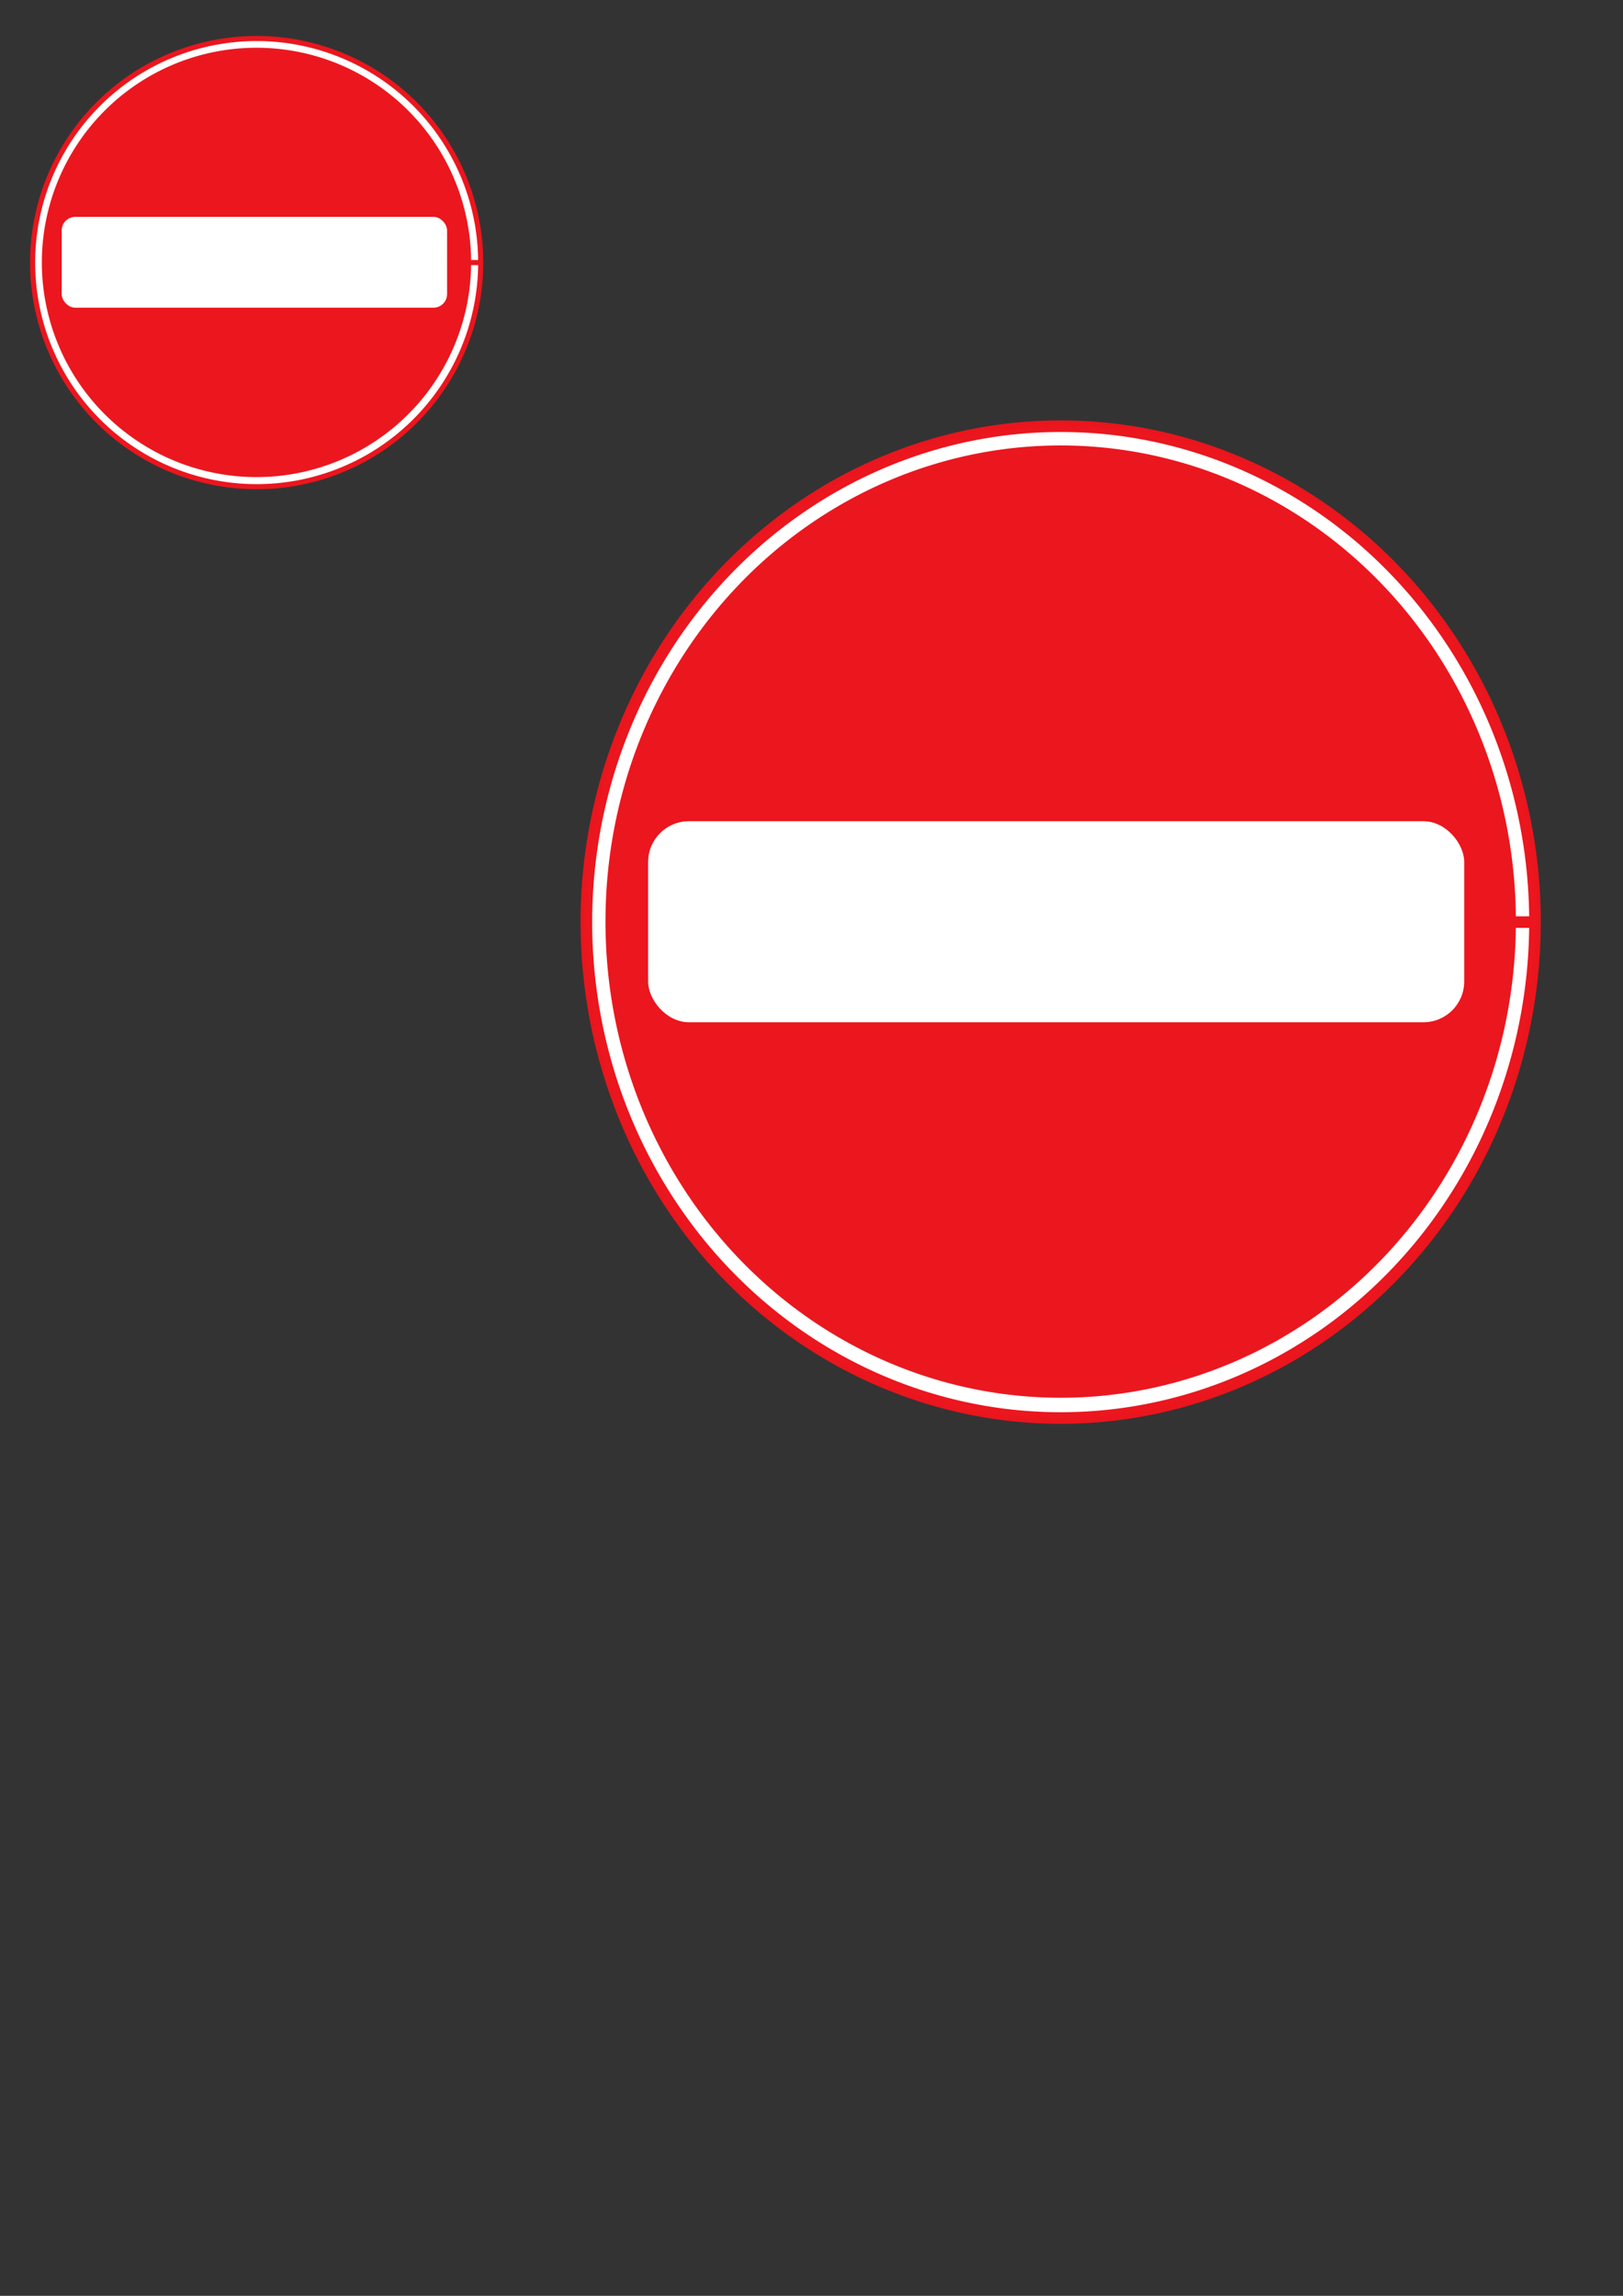
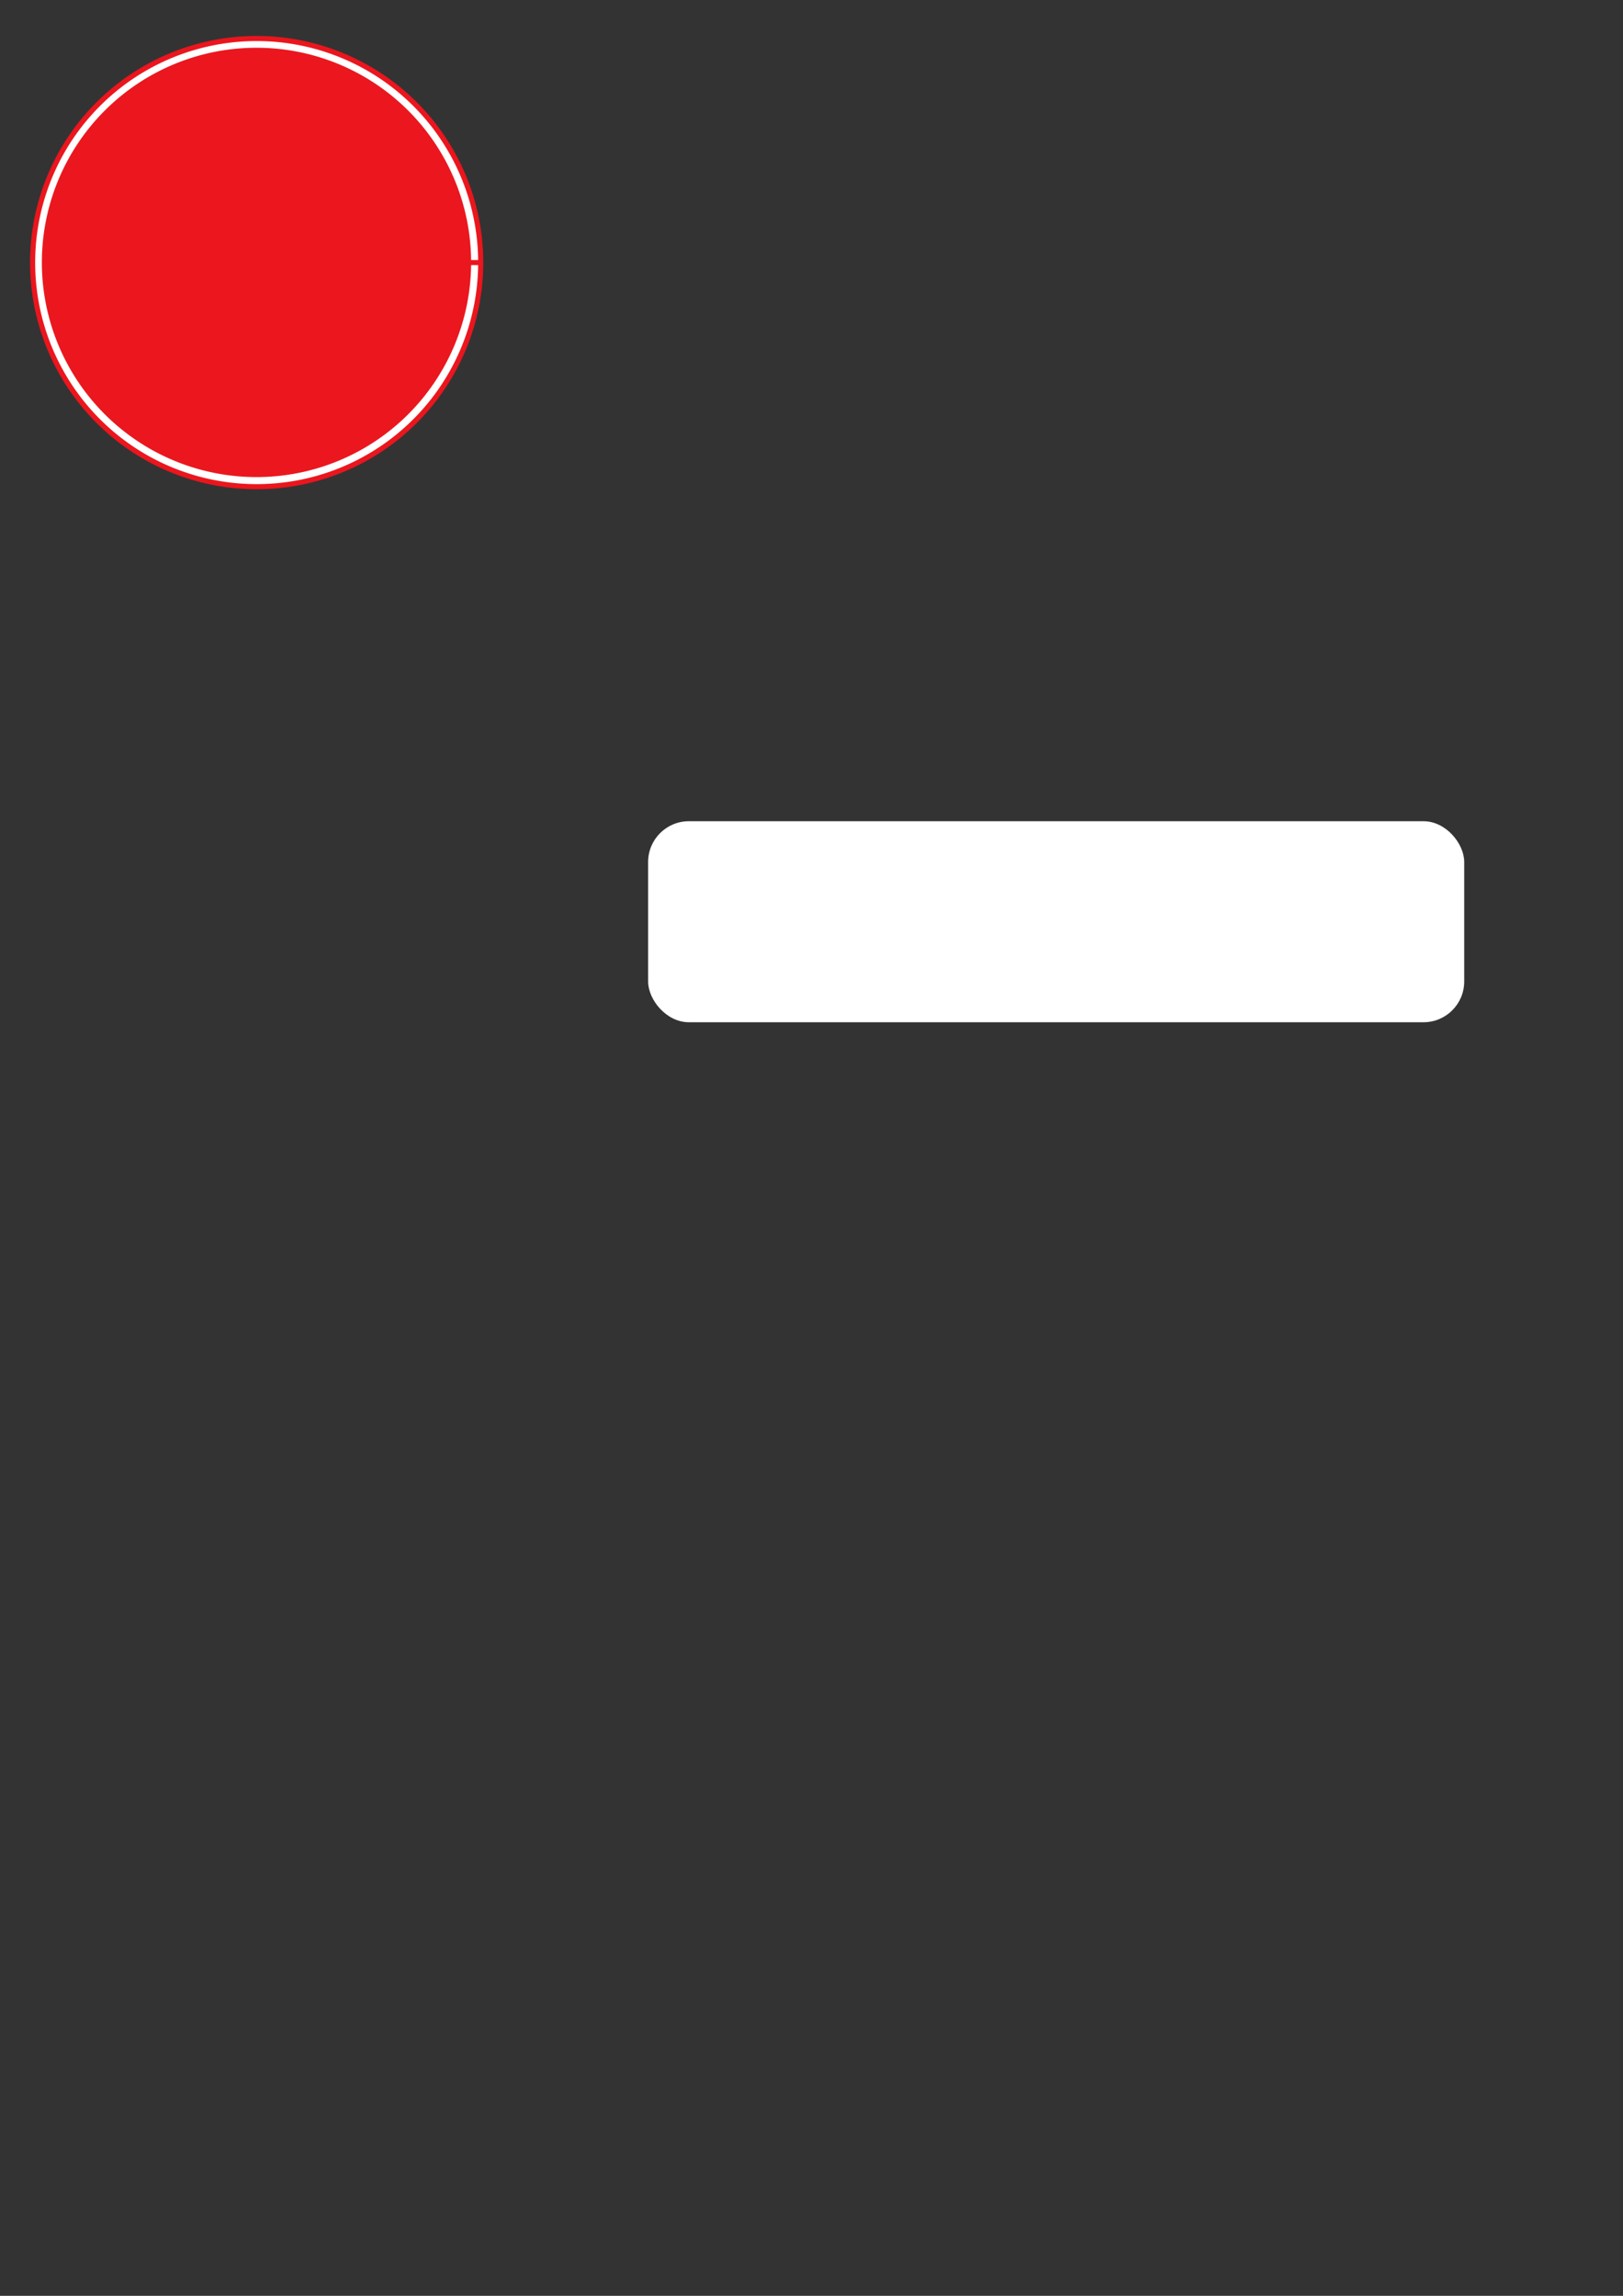
<svg xmlns="http://www.w3.org/2000/svg" xmlns:xlink="http://www.w3.org/1999/xlink" width="793.701" height="1122.52">
  <rect width="100%" height="100%" fill="#333333" stroke="none" />
  <defs>
    <linearGradient id="linearGradient587">
      <stop stop-color="#000" offset="0" id="stop588" />
      <stop stop-color="#fff" offset="1" id="stop589" />
    </linearGradient>
    <linearGradient xlink:href="#linearGradient587" id="linearGradient590" />
    <radialGradient xlink:href="#linearGradient587" r="0.5" id="radialGradient598" fy="0.5" fx="0.5" cy="0.5" cx="0.5" />
    <symbol width="210mm" id="svg_11" height="297mm">
      <defs>
        <linearGradient id="svg_7">
          <stop stop-color="#000" offset="0" id="svg_10" />
          <stop stop-color="#fff" offset="1" id="svg_9" />
        </linearGradient>
        <linearGradient xlink:href="#svg_7" id="svg_8" />
        <radialGradient xlink:href="#svg_7" r="0.5" id="svg_6" fy="0.5" fx="0.5" cy="0.5" cx="0.5" />
      </defs>
      <g id="svg_2">
        <path fill="#ffffff" fill-rule="evenodd" stroke="#eb161e" stroke-width="5.662" stroke-opacity="0.996" transform="matrix(1.325,0,0,1.325,-390.819,-391.76)" id="svg_5" d="m827.751,586.662a248.325,248.325 0 1 0 -496.651,0a248.325,248.325 0 1 0 496.651,-0l-248.325,0l248.325,0z" />
        <path fill="#eb161e" fill-rule="evenodd" stroke="#eb171f" stroke-width="5.662" fill-opacity="0.996" transform="matrix(1.255,0,0,1.255,-350.512,-350.948)" id="svg_4" d="m827.751,586.662a248.325,248.325 0 1 0 -496.651,0a248.325,248.325 0 1 0 496.651,-0l-248.325,0l248.325,0z" />
-         <rect fill="#ffffff" fill-rule="evenodd" stroke-width="3pt" y="318.433" x="90.596" width="565.97" rx="19.928" id="svg_3" height="133.349" />
      </g>
    </symbol>
  </defs>
  <g>
    <title>Layer 1</title>
    <g id="g1067">
-       <path fill="#ffffff" fill-rule="evenodd" stroke="#eb161e" stroke-width="5.662" stroke-opacity="0.996" id="path586" d="m750.661,450.857a231.952,242.469 0 1 0 -463.904,0a231.951,242.468 0 1 0 463.904,-0l-231.952,0l231.952,0z" />
-       <path fill="#eb161e" fill-rule="evenodd" stroke="#eb171f" stroke-width="5.662" fill-opacity="0.996" id="path591" d="m738.48,450.857a219.771,229.735 0 1 0 -439.541,0a219.77,229.735 0 1 0 439.541,-0l-219.771,0l219.771,0z" />
      <rect fill="#ffffff" fill-rule="evenodd" stroke-width="3pt" y="401.528" x="316.957" width="399.092" rx="19.928" id="rect1066" height="98.294" />
    </g>
    <use x="0" y="0" transform="matrix(0.333 0 0 0.333 0 0)" xlink:href="#svg_11" id="svg_12" />
  </g>
</svg>